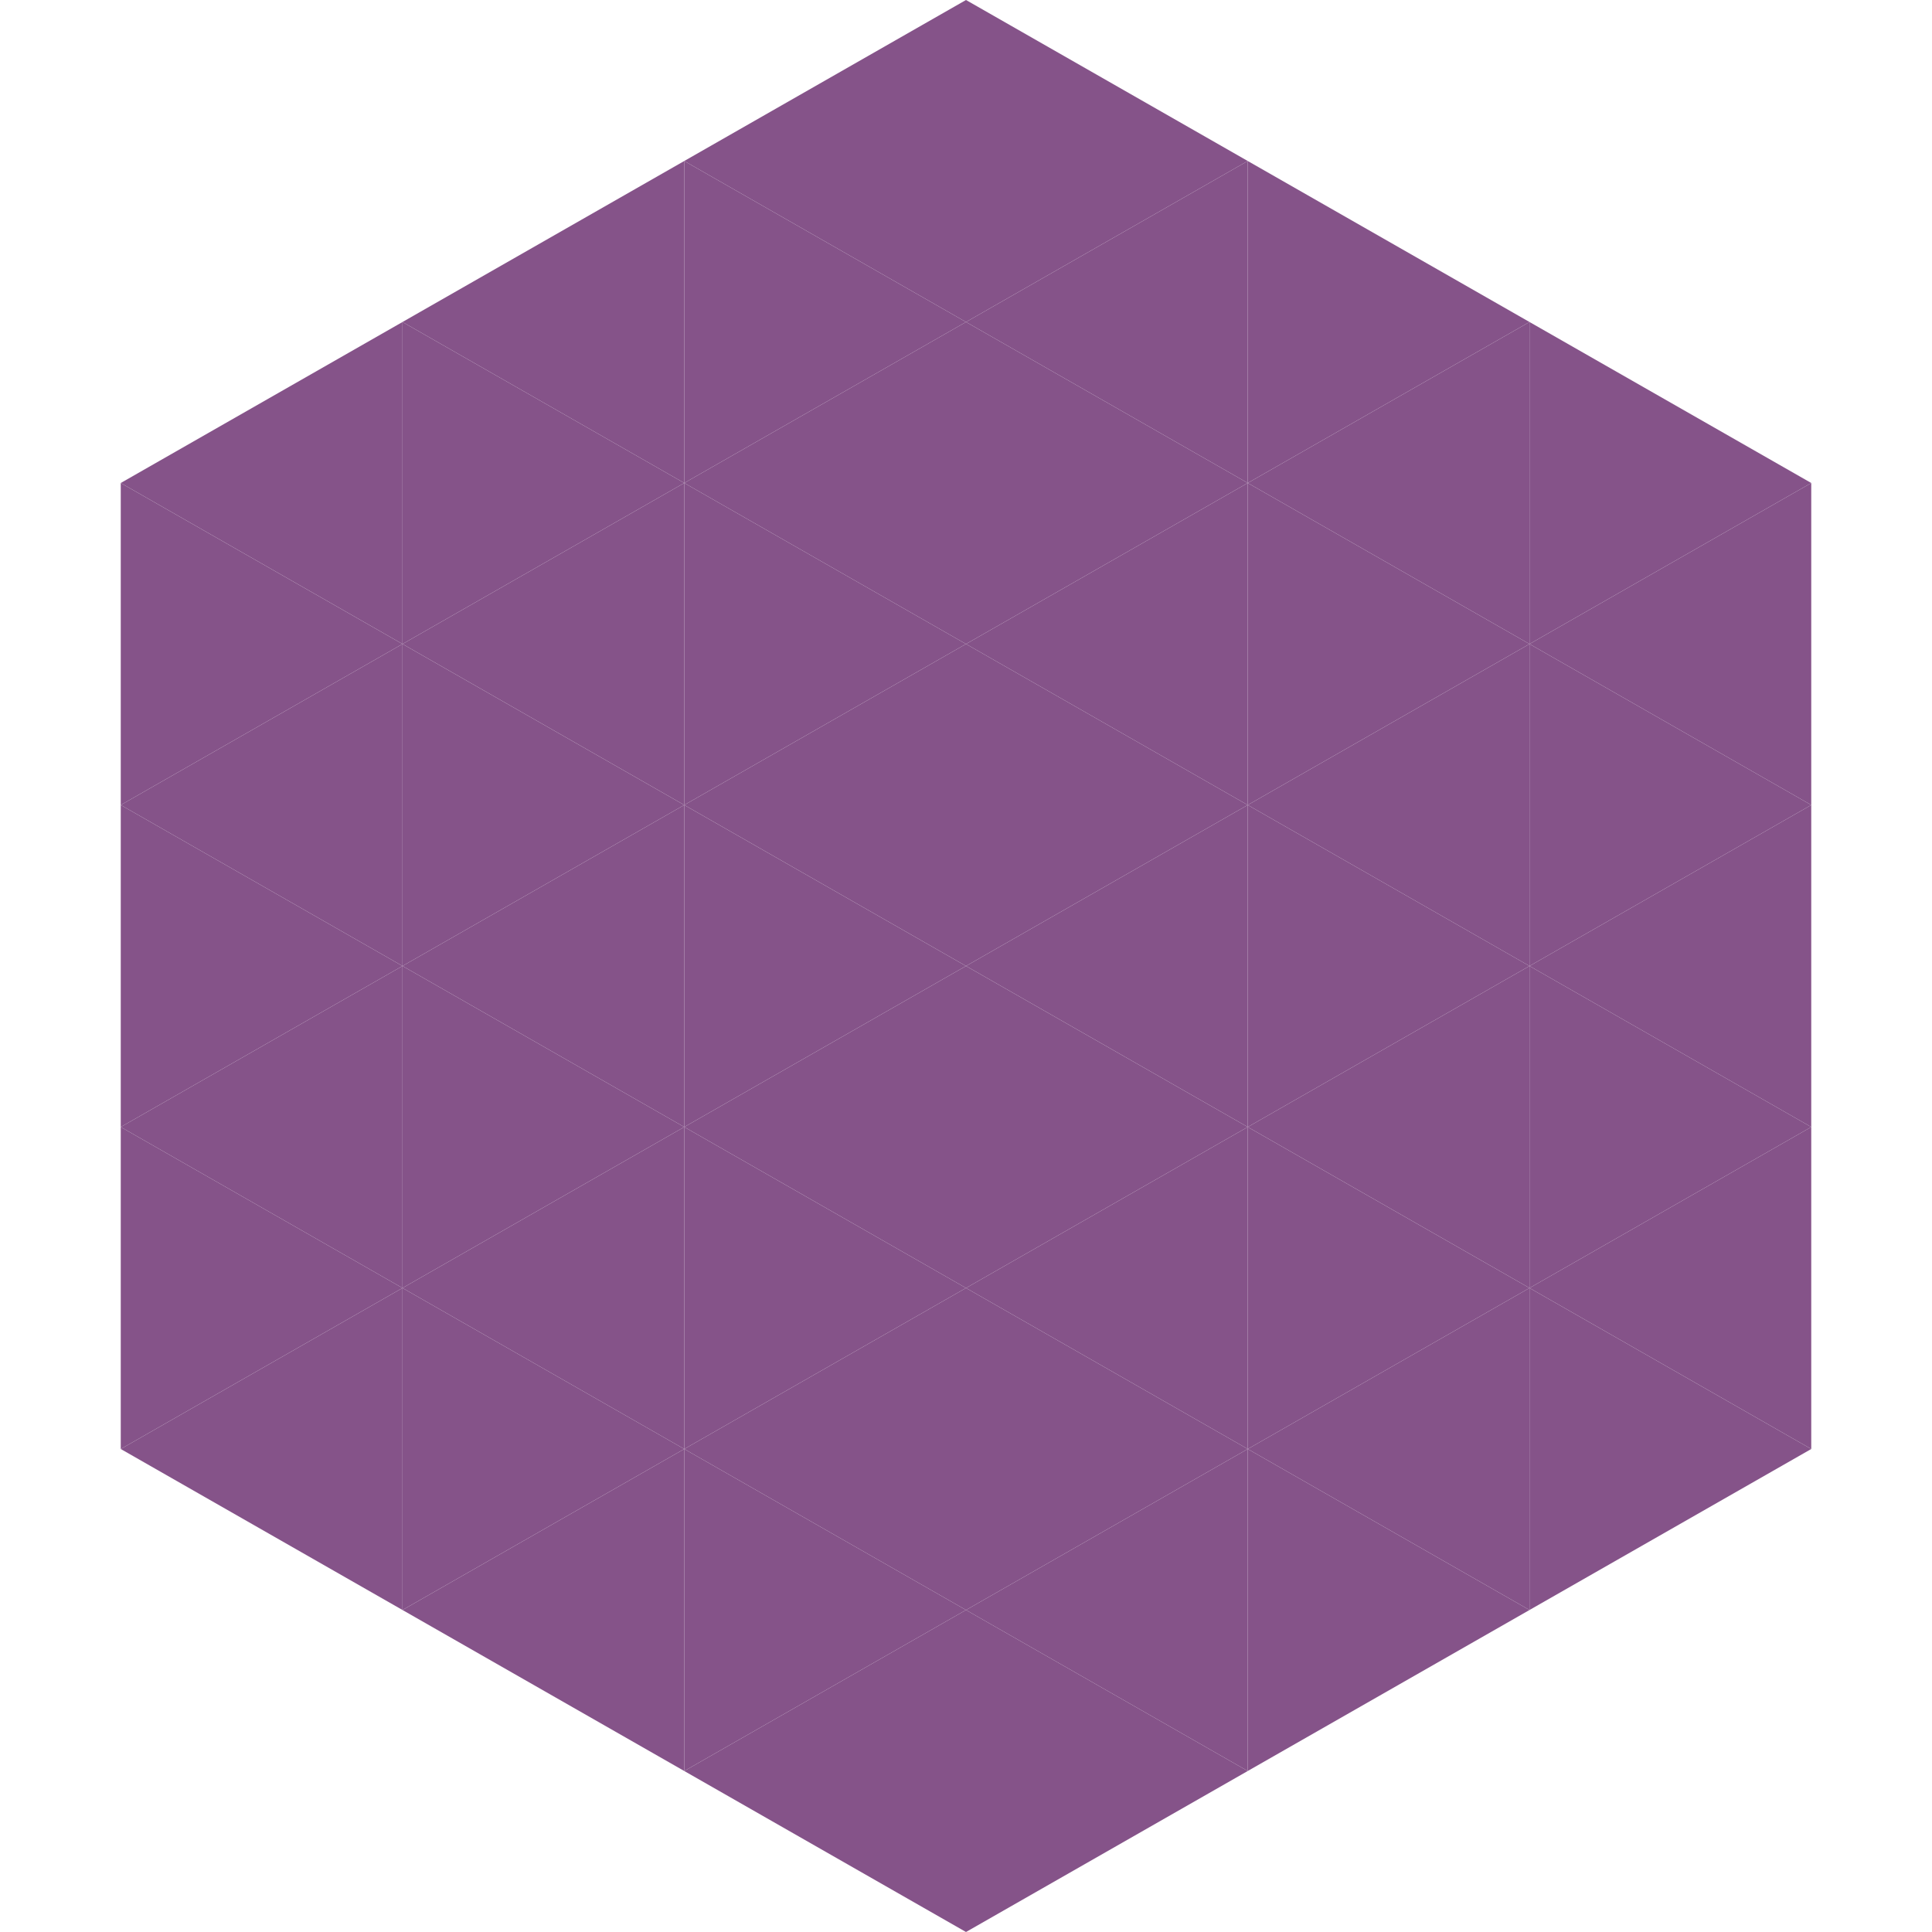
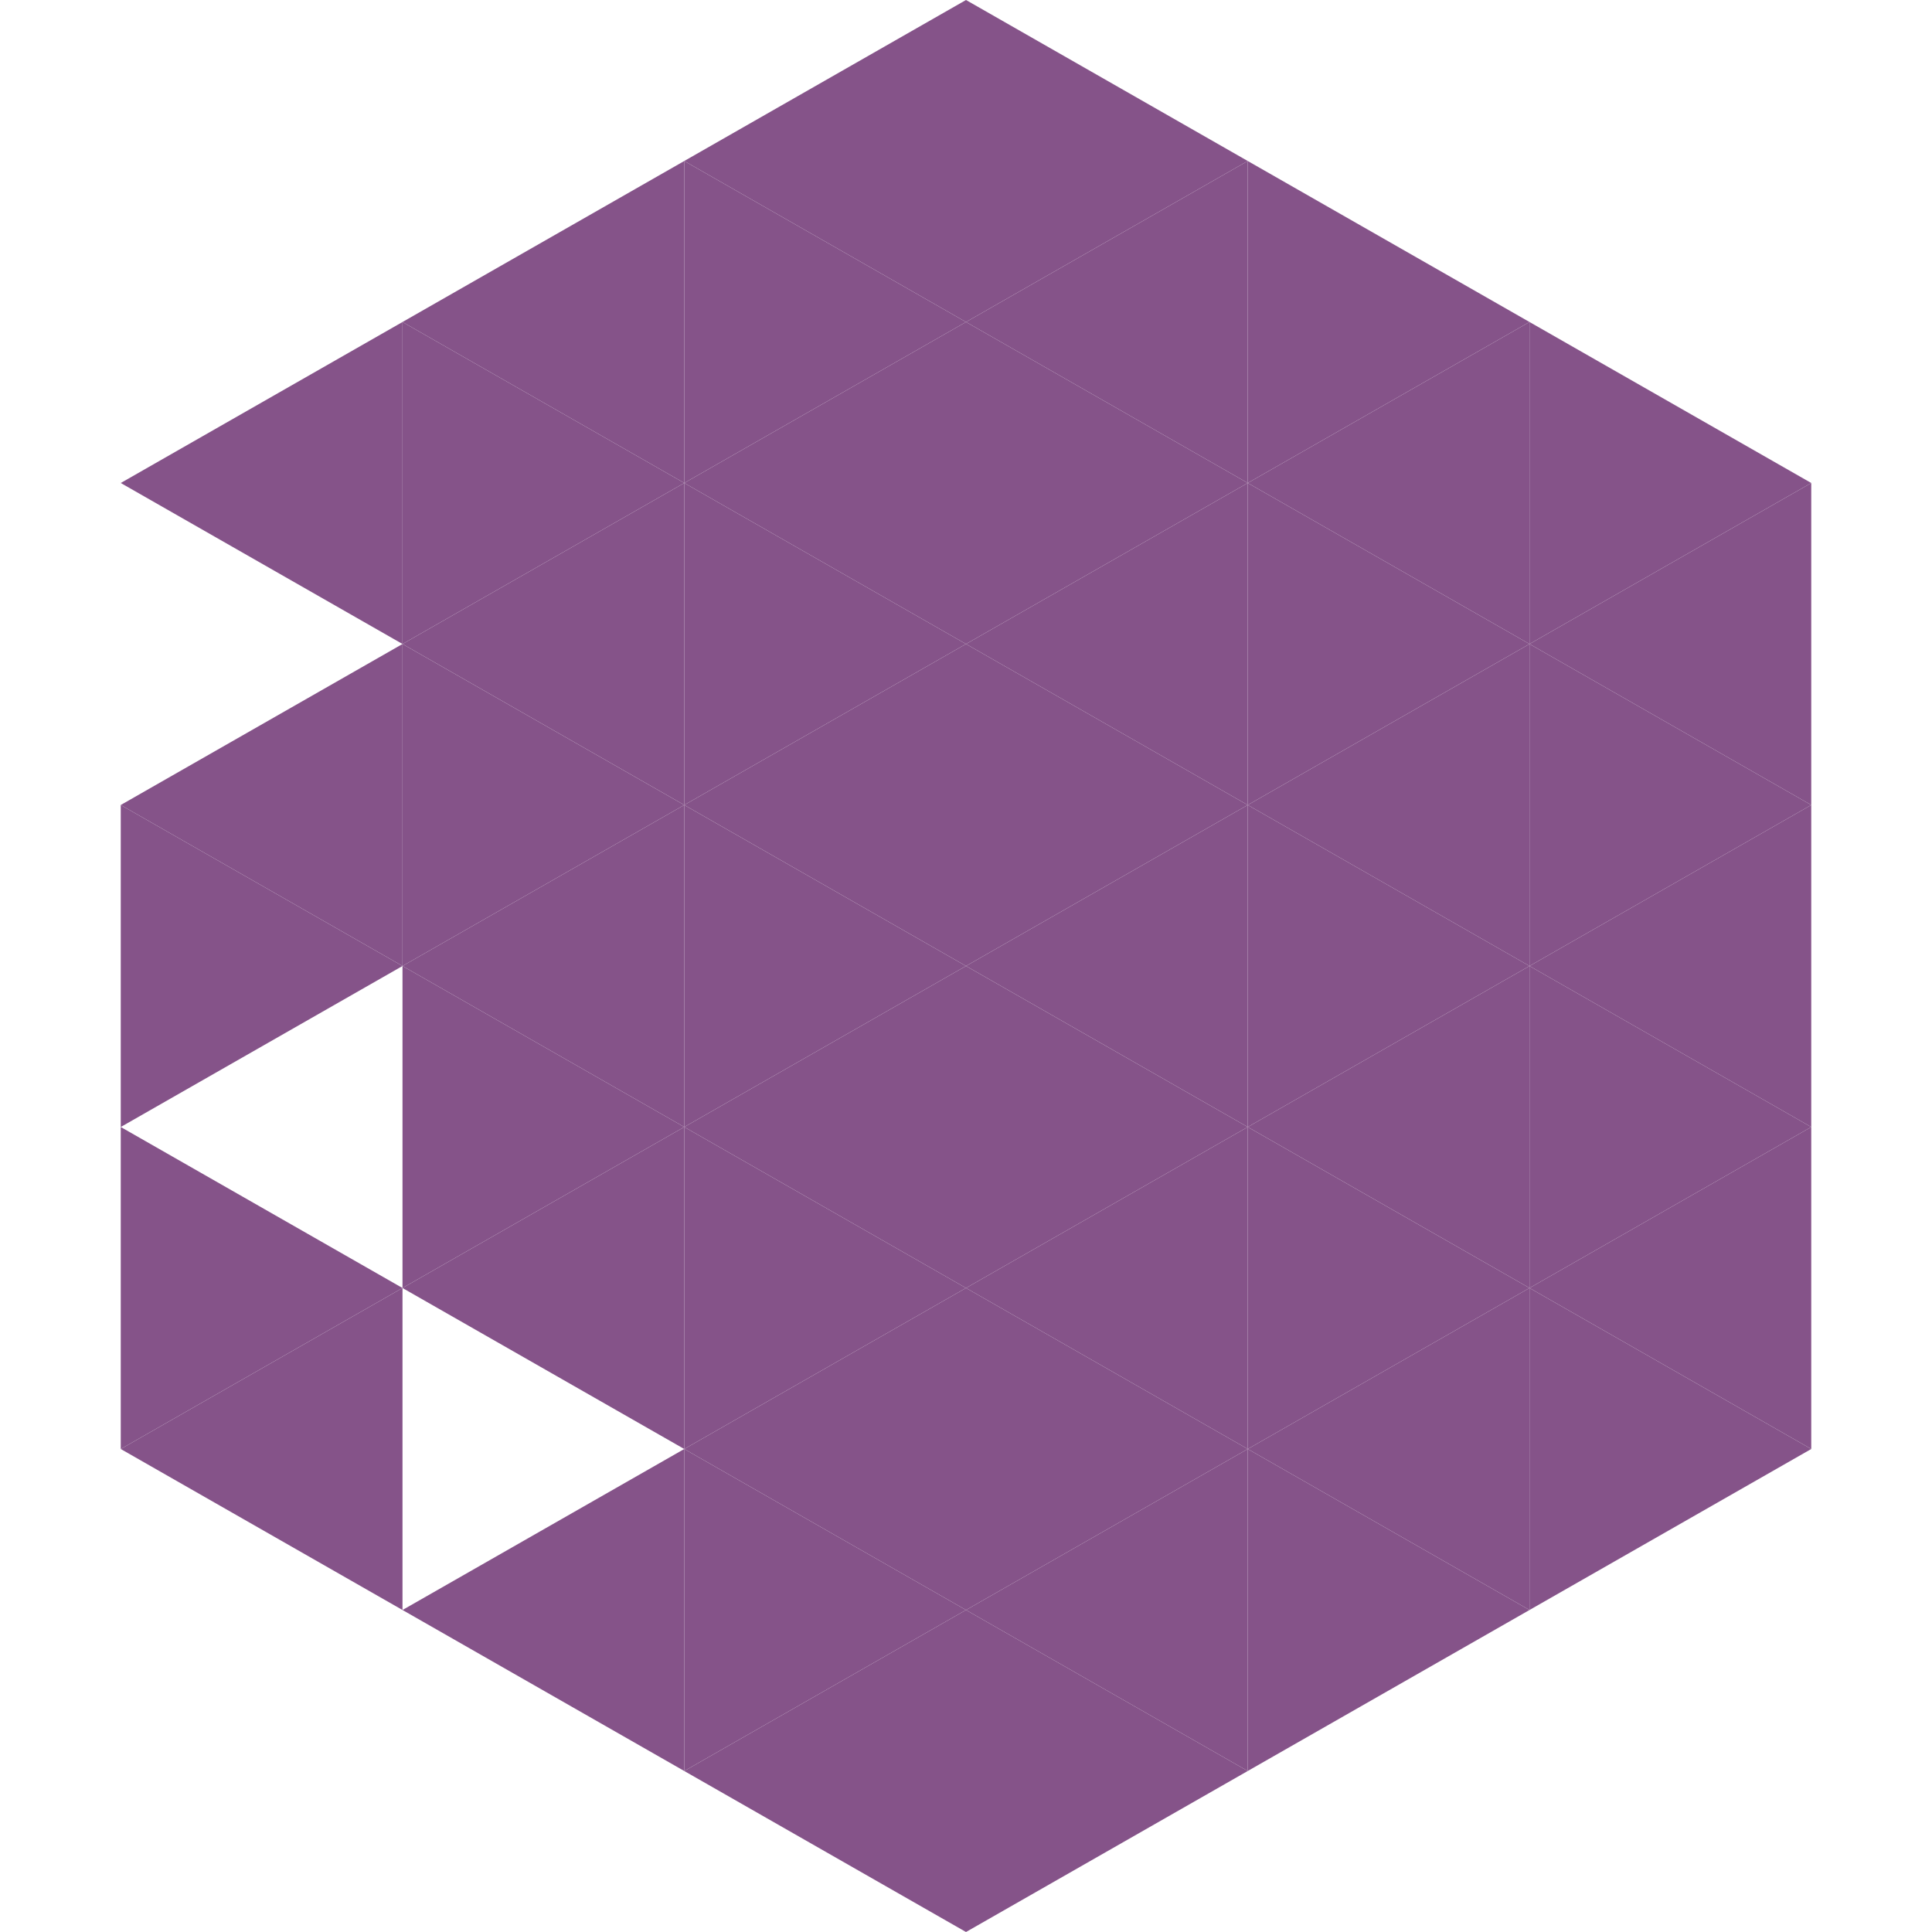
<svg xmlns="http://www.w3.org/2000/svg" width="240" height="240">
  <polygon points="50,40 15,60 50,80" style="fill:rgb(133,83,137)" />
  <polygon points="190,40 225,60 190,80" style="fill:rgb(133,83,137)" />
-   <polygon points="15,60 50,80 15,100" style="fill:rgb(133,83,137)" />
  <polygon points="225,60 190,80 225,100" style="fill:rgb(133,83,137)" />
  <polygon points="50,80 15,100 50,120" style="fill:rgb(133,83,137)" />
  <polygon points="190,80 225,100 190,120" style="fill:rgb(133,83,137)" />
  <polygon points="15,100 50,120 15,140" style="fill:rgb(133,83,137)" />
  <polygon points="225,100 190,120 225,140" style="fill:rgb(133,83,137)" />
-   <polygon points="50,120 15,140 50,160" style="fill:rgb(133,83,137)" />
  <polygon points="190,120 225,140 190,160" style="fill:rgb(133,83,137)" />
  <polygon points="15,140 50,160 15,180" style="fill:rgb(133,83,137)" />
  <polygon points="225,140 190,160 225,180" style="fill:rgb(133,83,137)" />
  <polygon points="50,160 15,180 50,200" style="fill:rgb(133,83,137)" />
  <polygon points="190,160 225,180 190,200" style="fill:rgb(133,83,137)" />
  <polygon points="15,180 50,200 15,220" style="fill:rgb(255,255,255); fill-opacity:0" />
  <polygon points="225,180 190,200 225,220" style="fill:rgb(255,255,255); fill-opacity:0" />
  <polygon points="50,0 85,20 50,40" style="fill:rgb(255,255,255); fill-opacity:0" />
  <polygon points="190,0 155,20 190,40" style="fill:rgb(255,255,255); fill-opacity:0" />
  <polygon points="85,20 50,40 85,60" style="fill:rgb(133,83,137)" />
  <polygon points="155,20 190,40 155,60" style="fill:rgb(133,83,137)" />
  <polygon points="50,40 85,60 50,80" style="fill:rgb(133,83,137)" />
  <polygon points="190,40 155,60 190,80" style="fill:rgb(133,83,137)" />
  <polygon points="85,60 50,80 85,100" style="fill:rgb(133,83,137)" />
  <polygon points="155,60 190,80 155,100" style="fill:rgb(133,83,137)" />
  <polygon points="50,80 85,100 50,120" style="fill:rgb(133,83,137)" />
  <polygon points="190,80 155,100 190,120" style="fill:rgb(133,83,137)" />
  <polygon points="85,100 50,120 85,140" style="fill:rgb(133,83,137)" />
  <polygon points="155,100 190,120 155,140" style="fill:rgb(133,83,137)" />
  <polygon points="50,120 85,140 50,160" style="fill:rgb(133,83,137)" />
  <polygon points="190,120 155,140 190,160" style="fill:rgb(133,83,137)" />
  <polygon points="85,140 50,160 85,180" style="fill:rgb(133,83,137)" />
  <polygon points="155,140 190,160 155,180" style="fill:rgb(133,83,137)" />
-   <polygon points="50,160 85,180 50,200" style="fill:rgb(133,83,137)" />
  <polygon points="190,160 155,180 190,200" style="fill:rgb(133,83,137)" />
  <polygon points="85,180 50,200 85,220" style="fill:rgb(133,83,137)" />
  <polygon points="155,180 190,200 155,220" style="fill:rgb(133,83,137)" />
  <polygon points="120,0 85,20 120,40" style="fill:rgb(133,83,137)" />
  <polygon points="120,0 155,20 120,40" style="fill:rgb(133,83,137)" />
  <polygon points="85,20 120,40 85,60" style="fill:rgb(133,83,137)" />
  <polygon points="155,20 120,40 155,60" style="fill:rgb(133,83,137)" />
  <polygon points="120,40 85,60 120,80" style="fill:rgb(133,83,137)" />
  <polygon points="120,40 155,60 120,80" style="fill:rgb(133,83,137)" />
  <polygon points="85,60 120,80 85,100" style="fill:rgb(133,83,137)" />
  <polygon points="155,60 120,80 155,100" style="fill:rgb(133,83,137)" />
  <polygon points="120,80 85,100 120,120" style="fill:rgb(133,83,137)" />
  <polygon points="120,80 155,100 120,120" style="fill:rgb(133,83,137)" />
  <polygon points="85,100 120,120 85,140" style="fill:rgb(133,83,137)" />
  <polygon points="155,100 120,120 155,140" style="fill:rgb(133,83,137)" />
  <polygon points="120,120 85,140 120,160" style="fill:rgb(133,83,137)" />
  <polygon points="120,120 155,140 120,160" style="fill:rgb(133,83,137)" />
  <polygon points="85,140 120,160 85,180" style="fill:rgb(133,83,137)" />
  <polygon points="155,140 120,160 155,180" style="fill:rgb(133,83,137)" />
  <polygon points="120,160 85,180 120,200" style="fill:rgb(133,83,137)" />
  <polygon points="120,160 155,180 120,200" style="fill:rgb(133,83,137)" />
  <polygon points="85,180 120,200 85,220" style="fill:rgb(133,83,137)" />
  <polygon points="155,180 120,200 155,220" style="fill:rgb(133,83,137)" />
  <polygon points="120,200 85,220 120,240" style="fill:rgb(133,83,137)" />
  <polygon points="120,200 155,220 120,240" style="fill:rgb(133,83,137)" />
  <polygon points="85,220 120,240 85,260" style="fill:rgb(255,255,255); fill-opacity:0" />
  <polygon points="155,220 120,240 155,260" style="fill:rgb(255,255,255); fill-opacity:0" />
</svg>